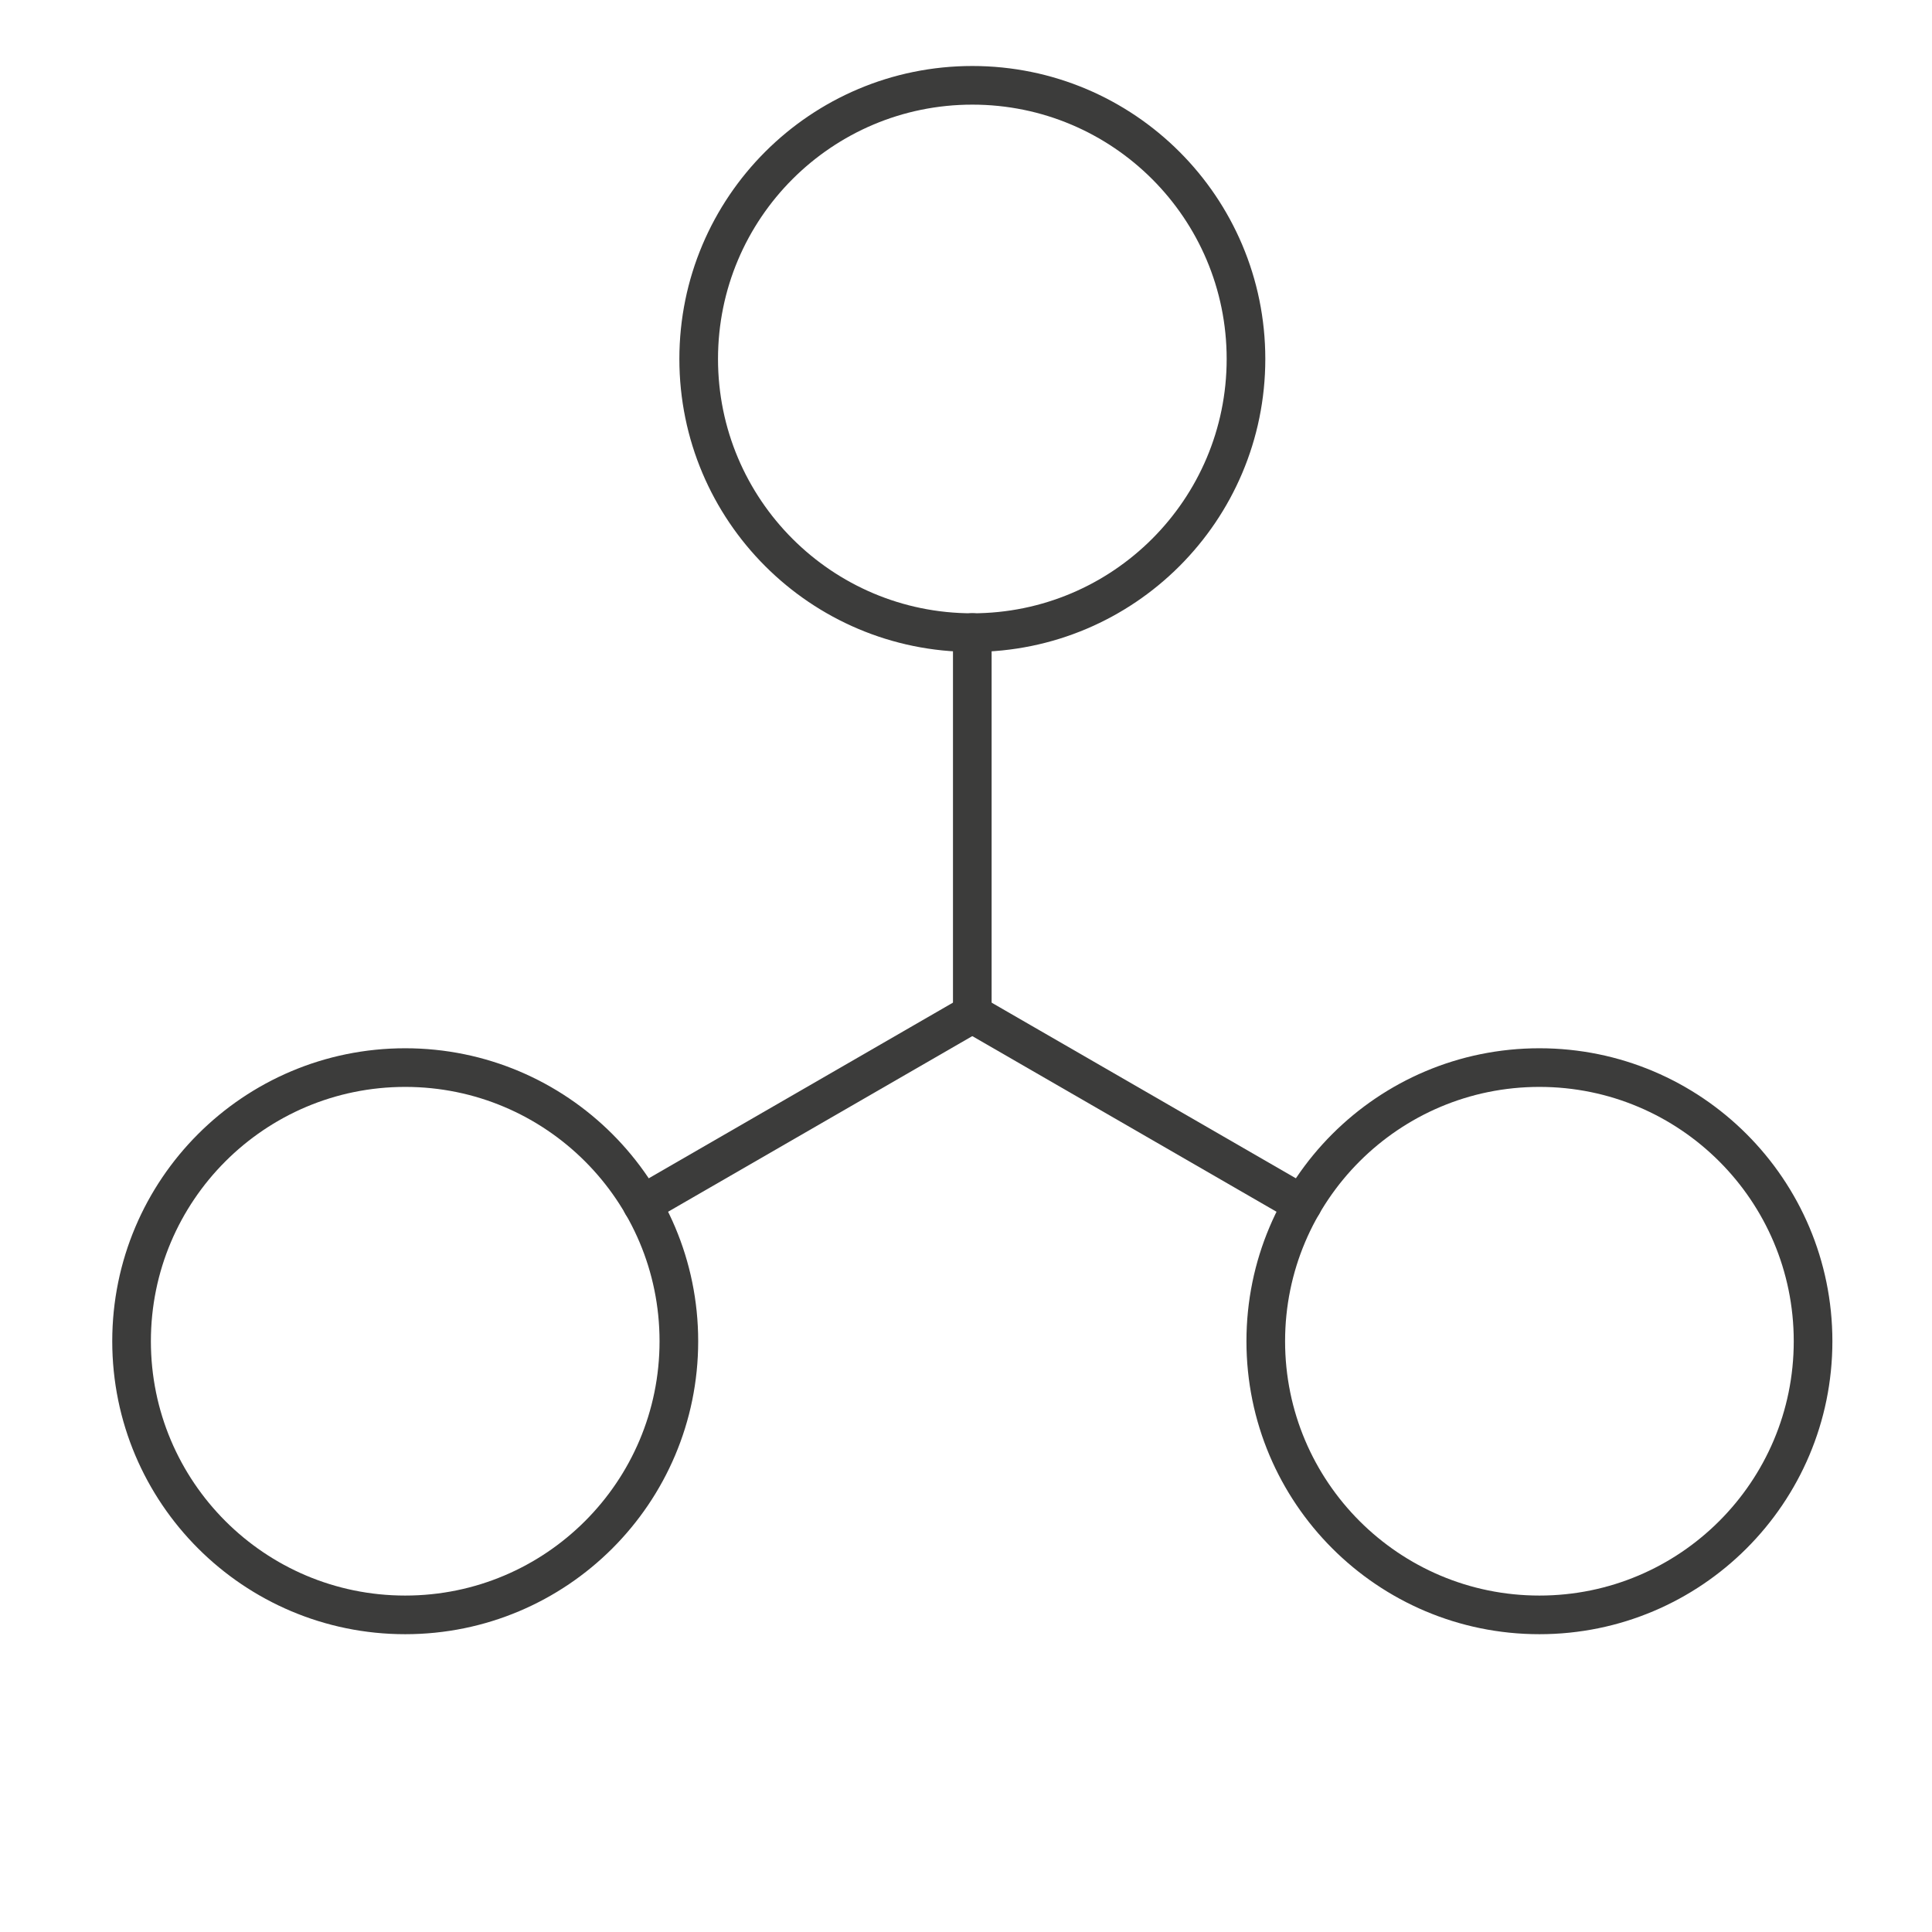
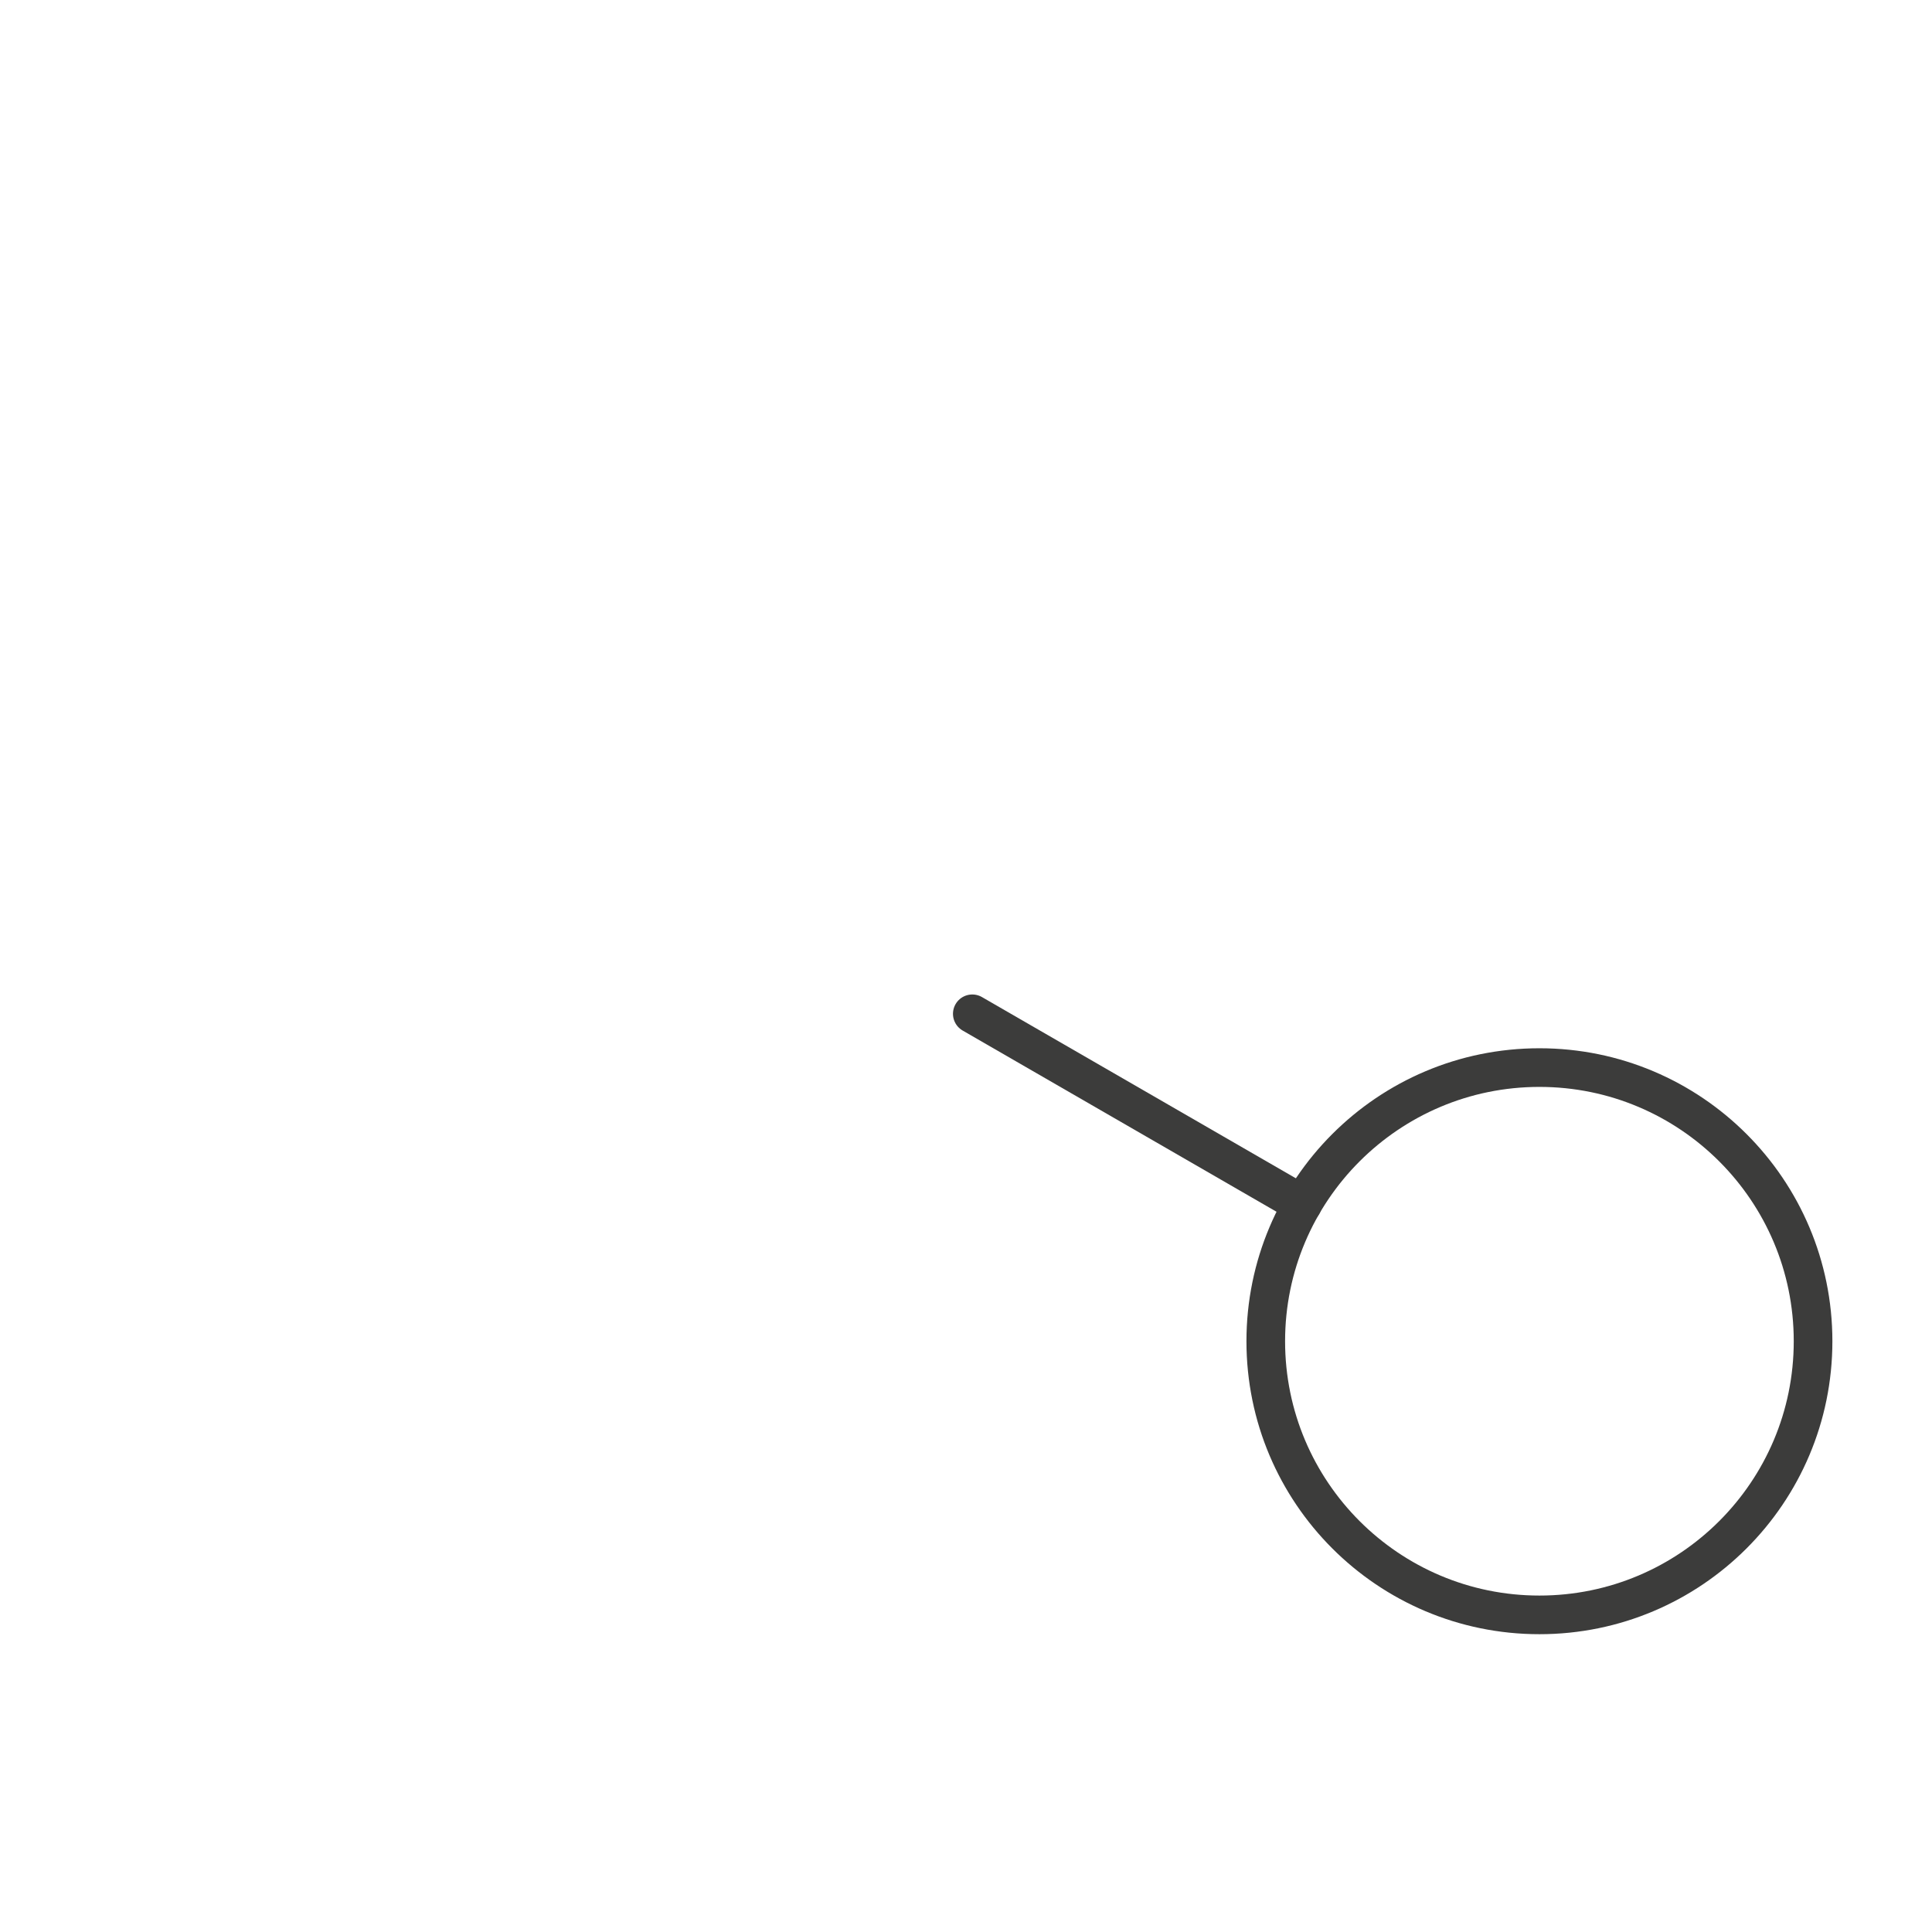
<svg xmlns="http://www.w3.org/2000/svg" width="50" height="50" viewBox="0 0 50 50">
  <g transform="translate(-190 -1191)">
-     <circle cx="25" cy="25" r="25" transform="translate(190 1191)" fill="none" />
    <g transform="translate(0.568 -198.079)">
      <g transform="translate(192.837 1391.287)">
        <circle cx="7.082" cy="7.082" r="7.082" transform="translate(29.353 25.421)" fill="none" stroke="#3c3c3b" stroke-linecap="round" stroke-linejoin="round" stroke-width="1" />
        <line x1="8.544" y1="4.933" transform="translate(21.758 24.029)" fill="none" stroke="#3c3c3b" stroke-linecap="round" stroke-linejoin="round" stroke-width="1" />
        <g transform="translate(14.677)">
-           <circle cx="7.082" cy="7.082" r="7.082" fill="none" stroke="#3c3c3b" stroke-linecap="round" stroke-linejoin="round" stroke-width="1" />
-           <line y2="9.866" transform="translate(7.081 14.162)" fill="none" stroke="#3c3c3b" stroke-linecap="round" stroke-linejoin="round" stroke-width="1" />
-         </g>
-         <circle cx="7.082" cy="7.082" r="7.082" transform="translate(0 25.421)" fill="none" stroke="#3c3c3b" stroke-linecap="round" stroke-linejoin="round" stroke-width="1" />
-         <line y1="4.933" x2="8.544" transform="translate(13.214 24.029)" fill="none" stroke="#3c3c3b" stroke-linecap="round" stroke-linejoin="round" stroke-width="1" />
+           </g>
      </g>
    </g>
  </g>
</svg>